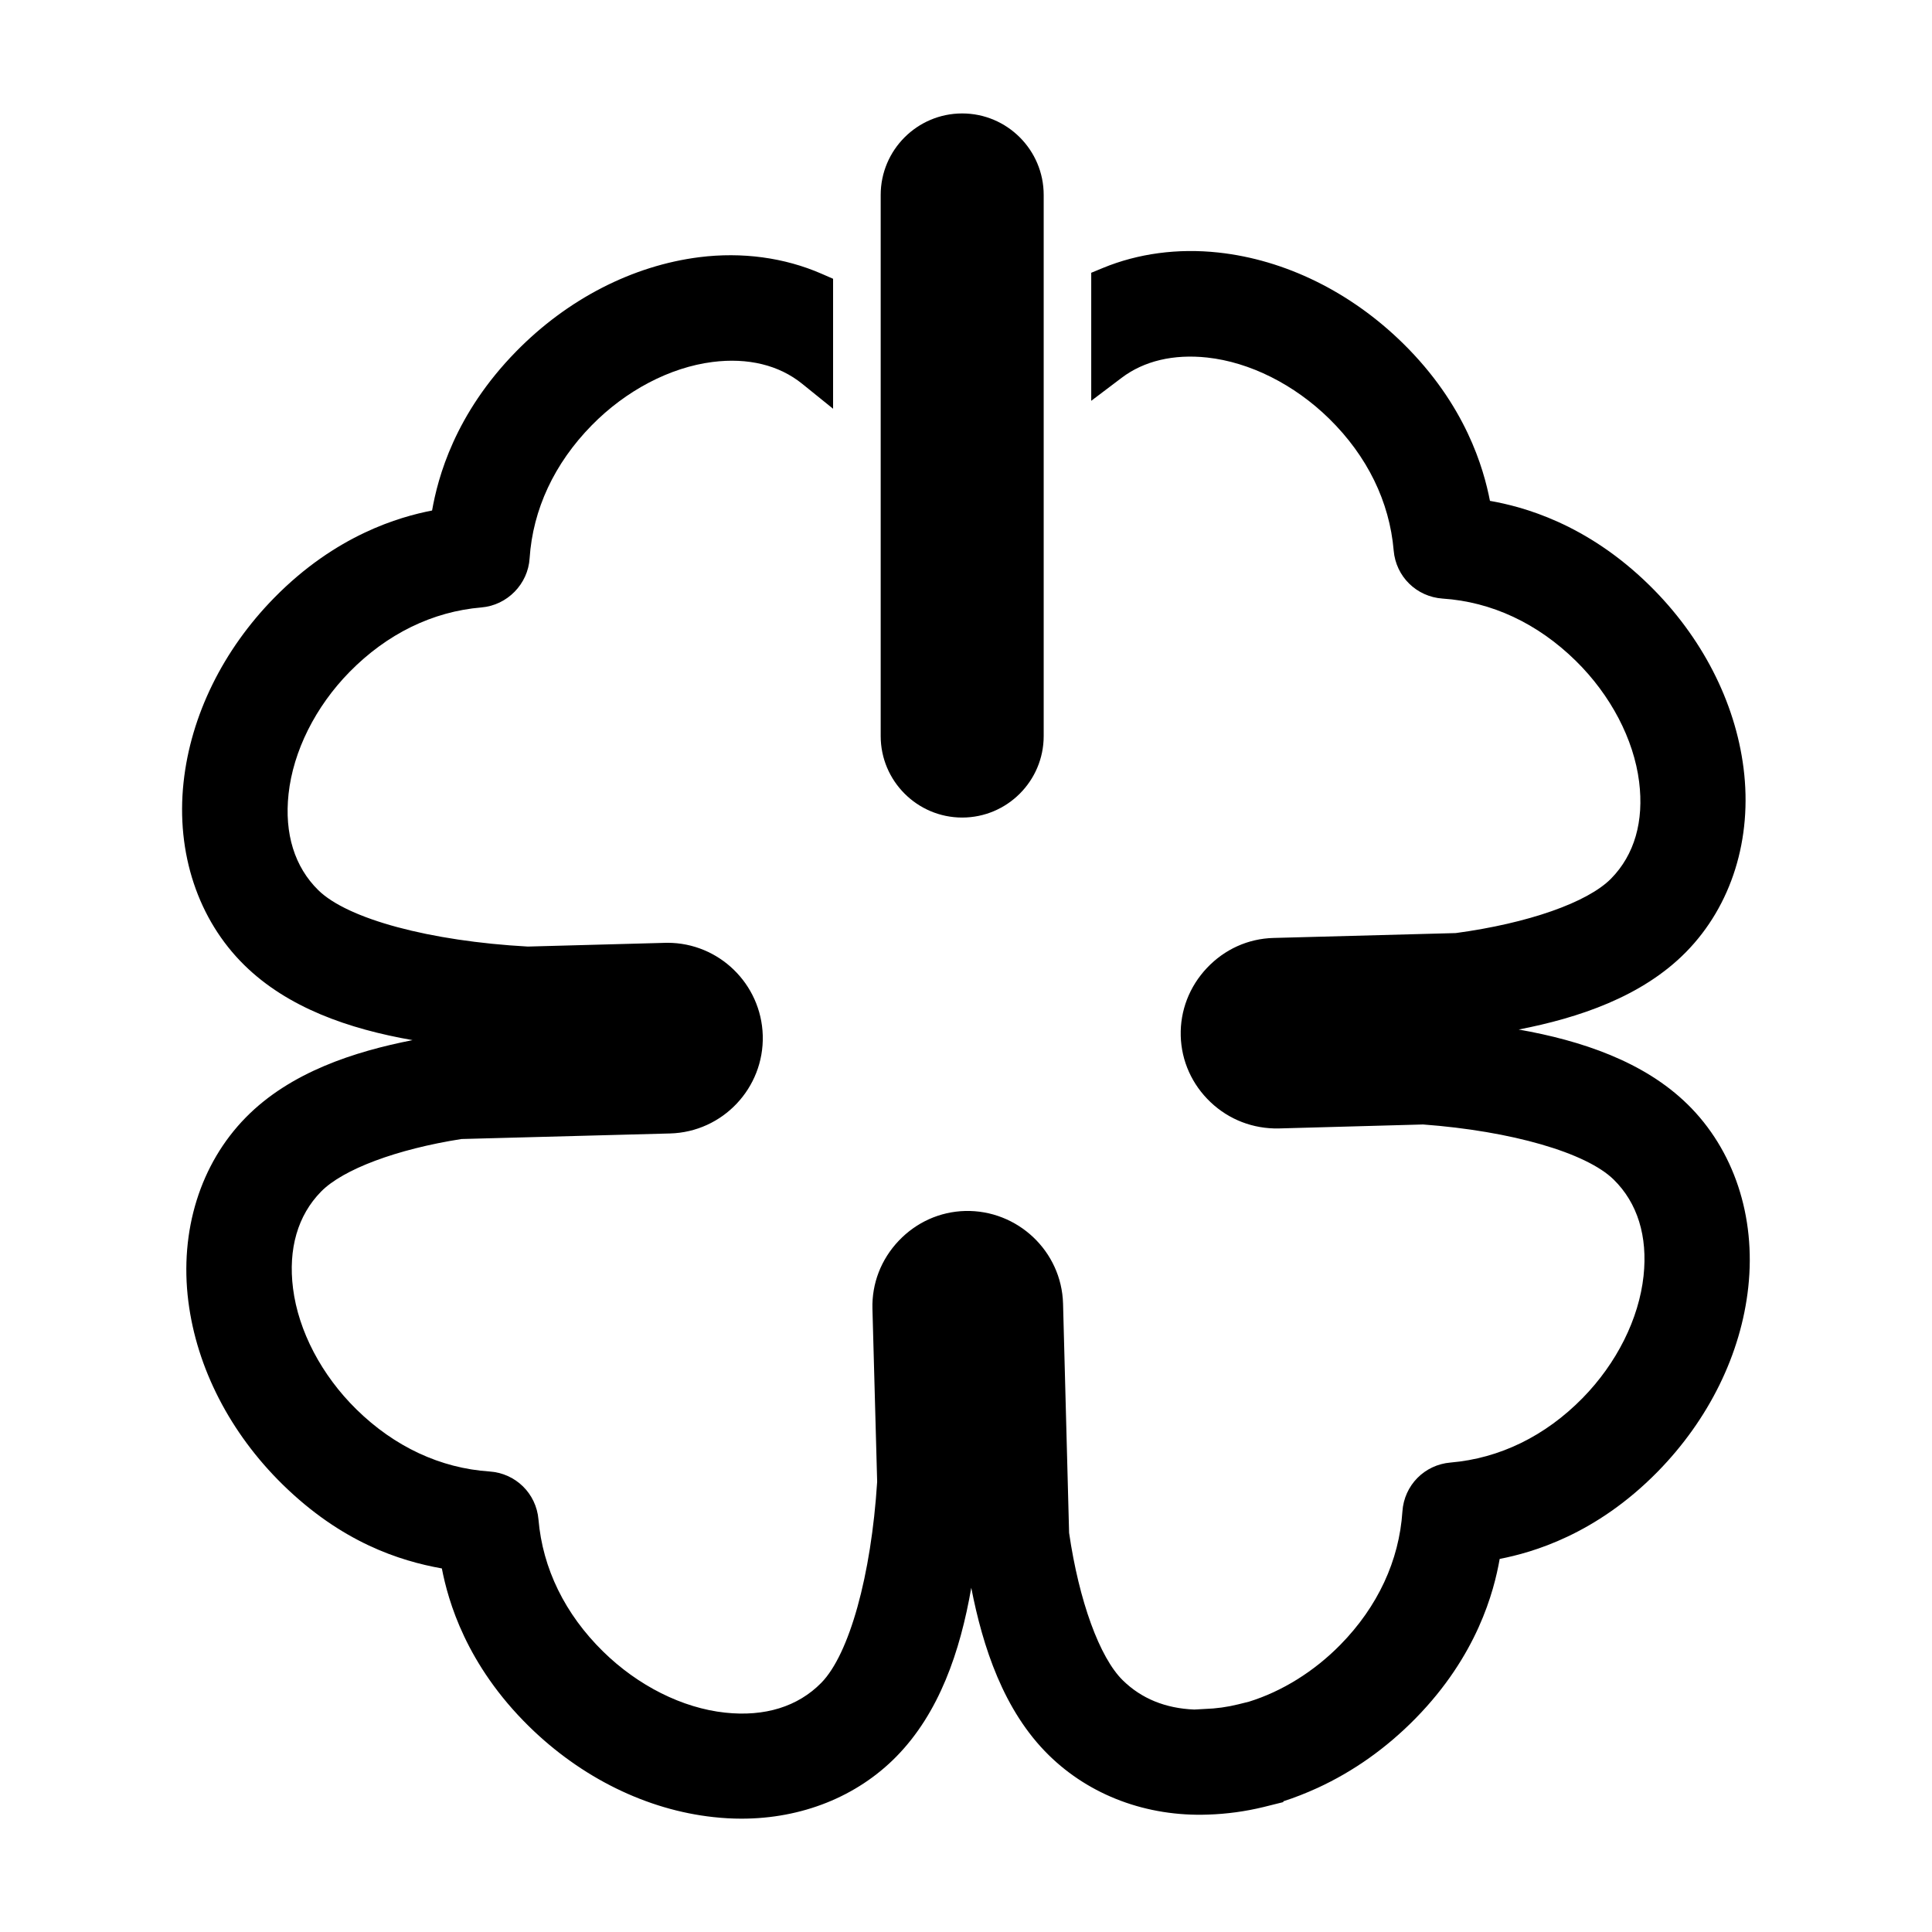
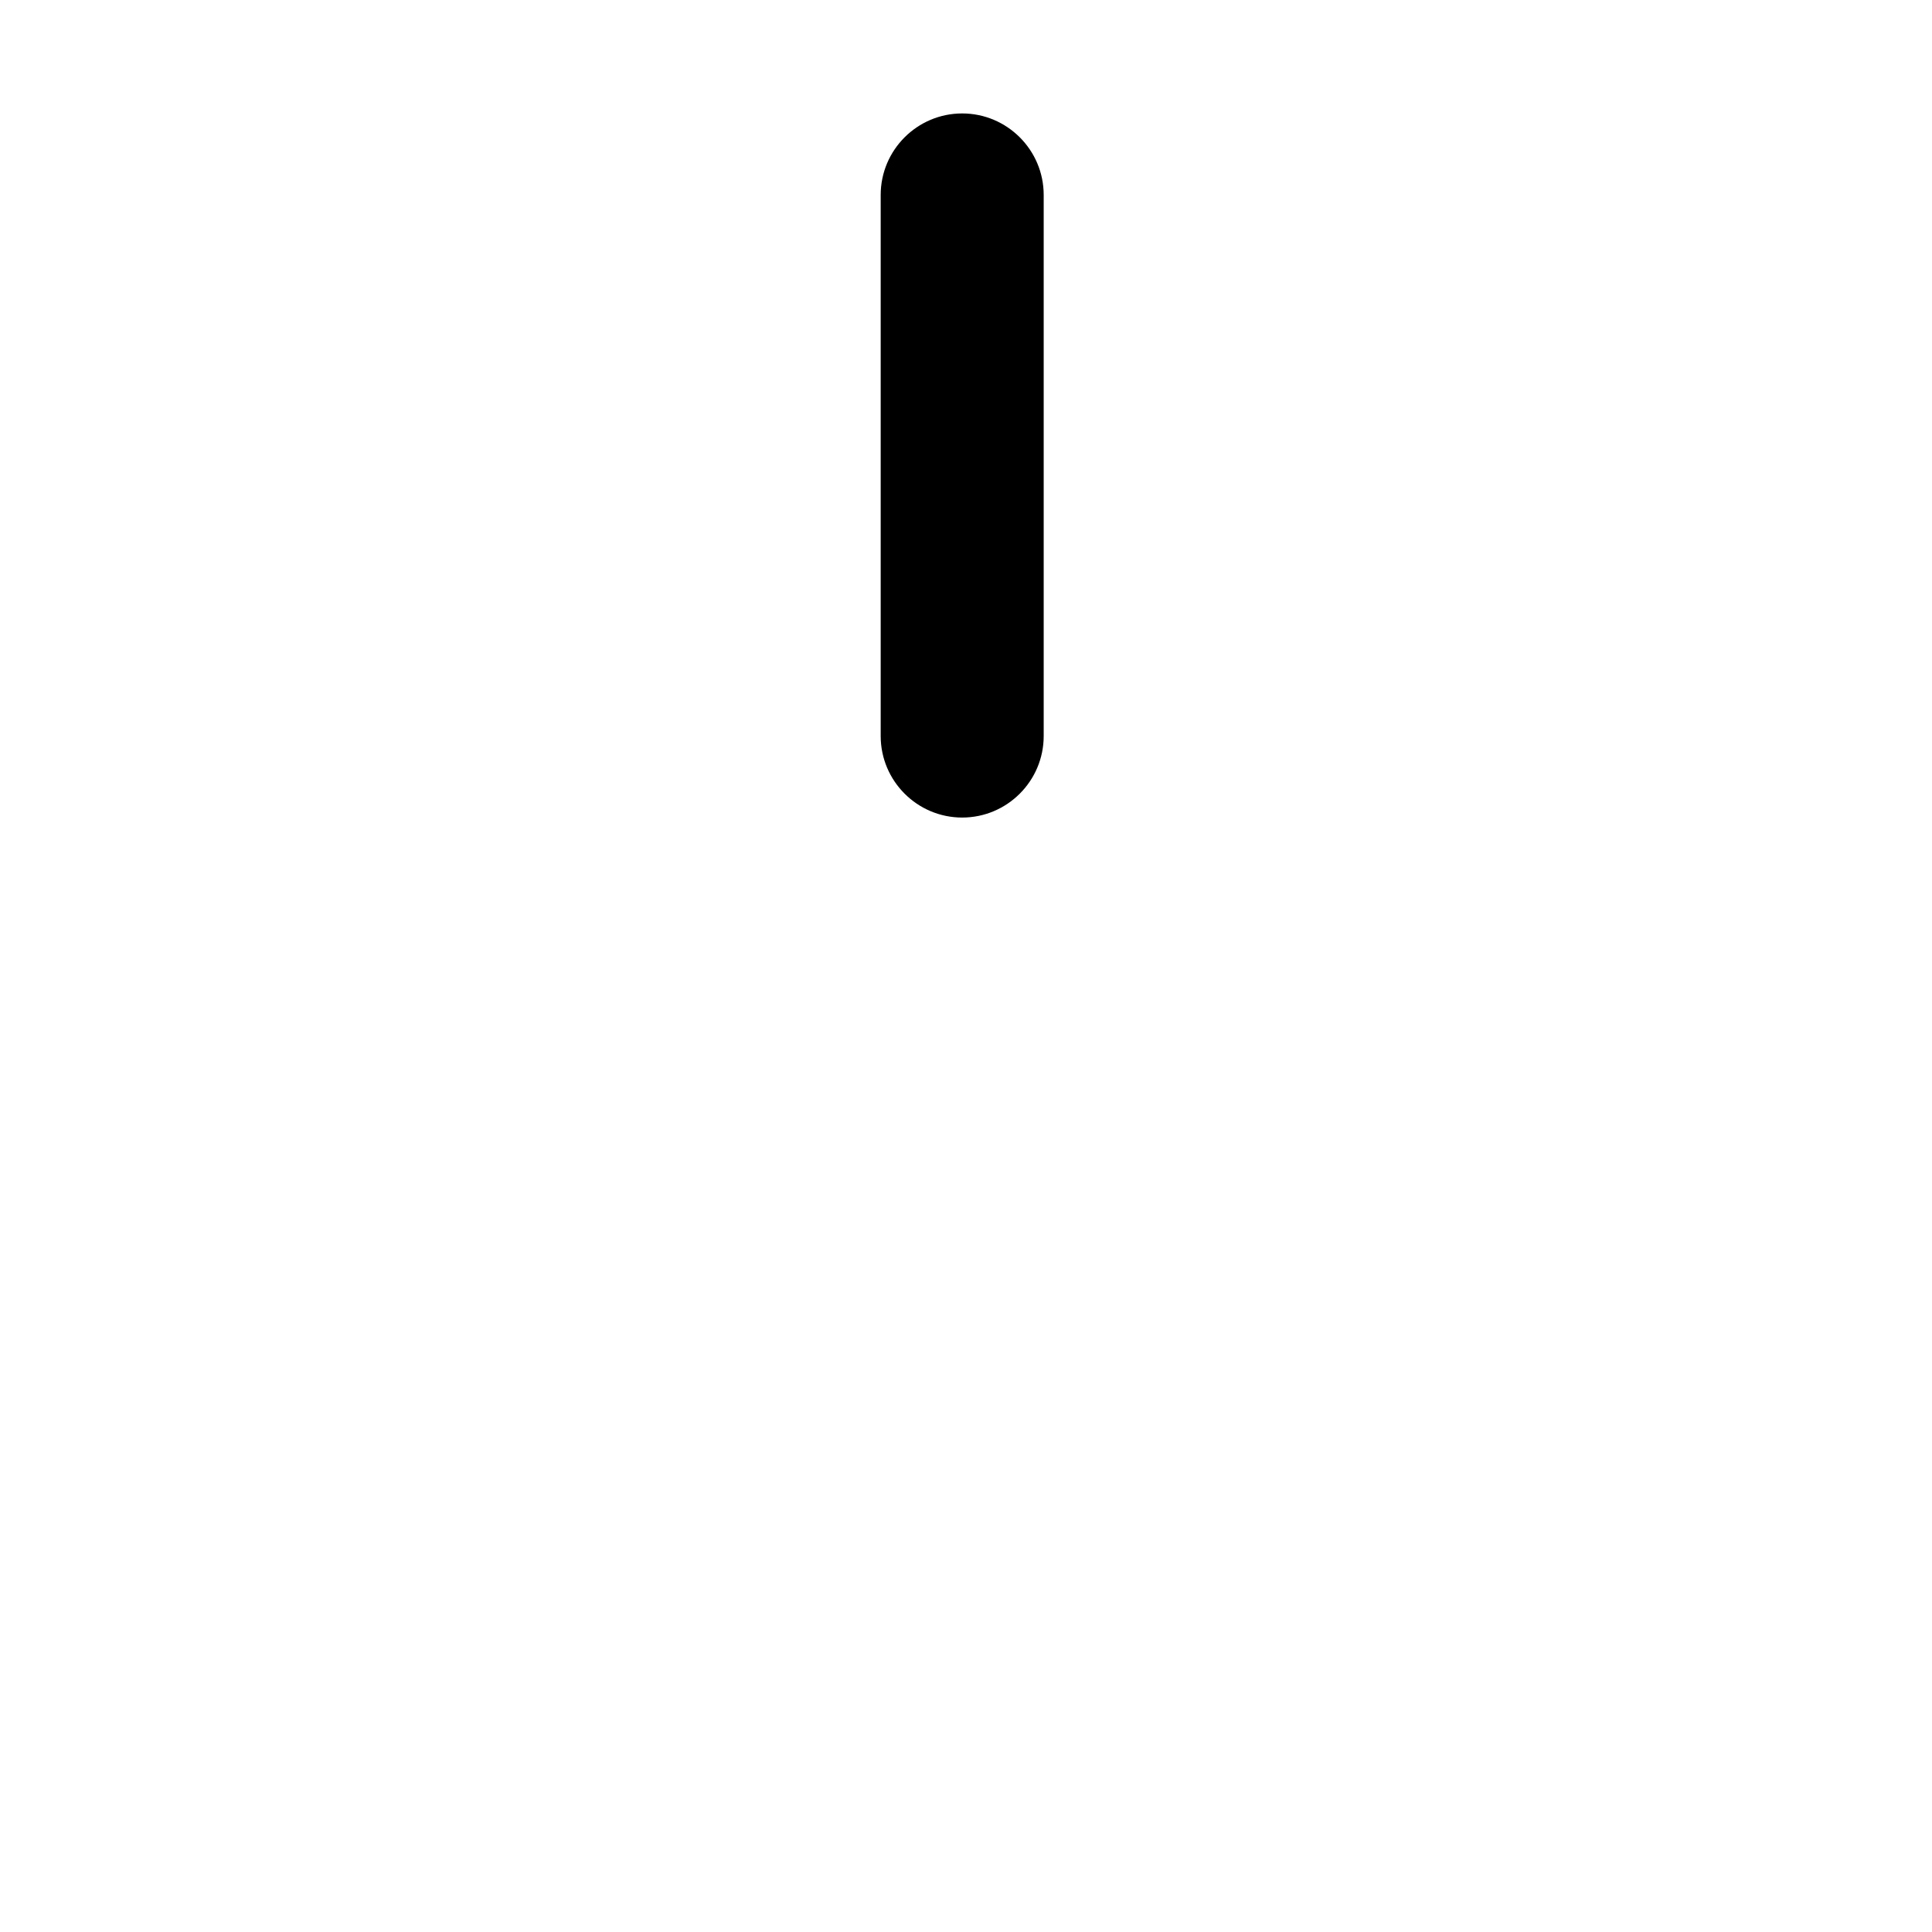
<svg xmlns="http://www.w3.org/2000/svg" fill="#000000" width="800px" height="800px" version="1.1" viewBox="144 144 512 512">
  <g>
-     <path d="m591.2 436.64c-11.539-11.324-28.145-16.879-44.734-19.805 15.844-3.078 32.707-8.676 44.375-20.559 12.035-12.262 17.582-30.012 15.219-48.699-2.227-17.652-11.09-34.875-24.949-48.48-16.711-16.41-33.629-20.848-42.258-22.363-1.676-8.602-6.414-25.418-23.086-41.781-13.84-13.586-31.207-22.121-48.898-24.031-10.699-1.164-21.266 0.242-30.566 4.082l-3.117 1.285v33.93l8.082-6.109c5.906-4.469 13.75-6.316 22.633-5.359 11.297 1.219 23.086 7.129 32.344 16.207 10.086 9.906 15.996 21.984 17.094 34.945 0.594 6.898 6.039 12.246 12.973 12.73 12.965 0.852 25.16 6.551 35.273 16.48 9.25 9.082 15.375 20.766 16.797 32.051 1.324 10.5-1.238 19.375-7.422 25.668-6.223 6.328-21.98 11.855-41.172 14.445l-48.32 1.293c-6.691 0.176-12.941 2.996-17.613 7.945-4.66 4.934-7.125 11.332-6.949 18 0.18 6.676 2.992 12.918 7.914 17.582 4.922 4.664 11.309 7.07 17.984 6.957l38.32-1.055c23.434 1.742 43.246 7.465 50.523 14.609 6.309 6.191 9.043 15.023 7.91 25.539-1.223 11.352-7.117 23.148-16.168 32.371-9.879 10.066-21.973 15.965-34.965 17.07-6.941 0.578-12.312 6.039-12.773 12.988-0.855 13.008-6.539 25.215-16.434 35.297-6.969 7.094-15.48 12.379-24.242 15.094l-2.816 0.699c-2.883 0.719-5.879 1.133-8.918 1.23l-2.746 0.152c-7.652-0.309-14.016-2.906-18.953-7.754-6.141-6.027-11.582-20.984-14.223-39.066l-1.602-60.746c-0.379-13.922-12.086-24.898-25.945-24.562-6.691 0.176-12.941 2.988-17.613 7.906-4.672 4.926-7.141 11.316-6.957 18.008l1.25 45.793-0.004 0.125c-1.57 24.762-7.379 45.648-14.797 53.207-6.188 6.309-14.984 9.047-25.508 7.906-11.297-1.211-23.078-7.117-32.336-16.211-10.086-9.906-16.008-21.992-17.109-34.969-0.594-6.902-6.047-12.258-12.973-12.727-12.992-0.867-25.191-6.555-35.266-16.449-9.254-9.09-15.383-20.777-16.809-32.078-1.32-10.473 1.25-19.34 7.43-25.645 5.809-5.918 20.051-11.246 37.207-13.934l55.293-1.473c13.914-0.379 24.934-12.02 24.555-25.957-0.395-13.688-11.645-24.57-25.23-24.57-0.227 0-0.453 0-0.676 0.012l-36.359 0.984c-25.938-1.43-47.73-7.297-55.516-14.938-6.293-6.176-9.023-14.988-7.891-25.477 1.223-11.348 7.113-23.141 16.164-32.359 9.914-10.098 22.008-16.012 34.961-17.098 6.84-0.578 12.332-6.184 12.762-13.02 0.852-12.953 6.543-25.137 16.453-35.238 9.07-9.246 20.75-15.367 32.047-16.793 9.359-1.184 17.578 0.816 23.719 5.773l8.203 6.625v-34.445l-3.023-1.32c-9.875-4.309-21.098-5.824-32.414-4.402-17.688 2.231-34.91 11.078-48.488 24.914-16.391 16.691-20.824 33.594-22.344 42.219-8.602 1.676-25.441 6.434-41.836 23.137-13.586 13.84-22.121 31.211-24.027 48.914-2.019 18.746 3.859 36.406 16.125 48.445 11.461 11.254 27.582 16.895 44.566 19.859-15.383 3.023-32.379 8.457-44.203 20.5-12.035 12.258-17.582 30.016-15.219 48.734 2.231 17.66 11.09 34.879 24.949 48.488 15.688 15.395 31.059 20.285 42.234 22.285 1.672 8.605 6.402 25.461 23.105 41.867 13.836 13.582 31.207 22.121 48.895 24.031 2.5 0.277 4.973 0.414 7.426 0.414 15.914 0 30.57-5.809 41.031-16.465 11.332-11.543 16.902-27.762 19.844-44.719 3.047 15.629 8.555 32.59 20.547 44.355 10.848 10.656 25.965 16.34 42.184 15.75 4.961-0.156 9.91-0.832 14.691-1.996l5.309-1.324-0.066-0.191c3.008-0.973 6.039-2.156 9.078-3.547 9.547-4.387 18.285-10.586 25.973-18.414 16.375-16.68 20.801-33.633 22.32-42.285 8.613-1.676 25.473-6.418 41.852-23.105 13.582-13.844 22.117-31.215 24.027-48.918 2.043-18.77-3.836-36.43-16.105-48.469z" />
    <path d="m398.99 360.66c11.91 0 21.598-9.688 21.598-21.598v-143.4c0-11.91-9.688-21.598-21.598-21.598-11.91 0-21.598 9.688-21.598 21.598v143.4c0 11.902 9.688 21.598 21.598 21.598z" />
  </g>
</svg>